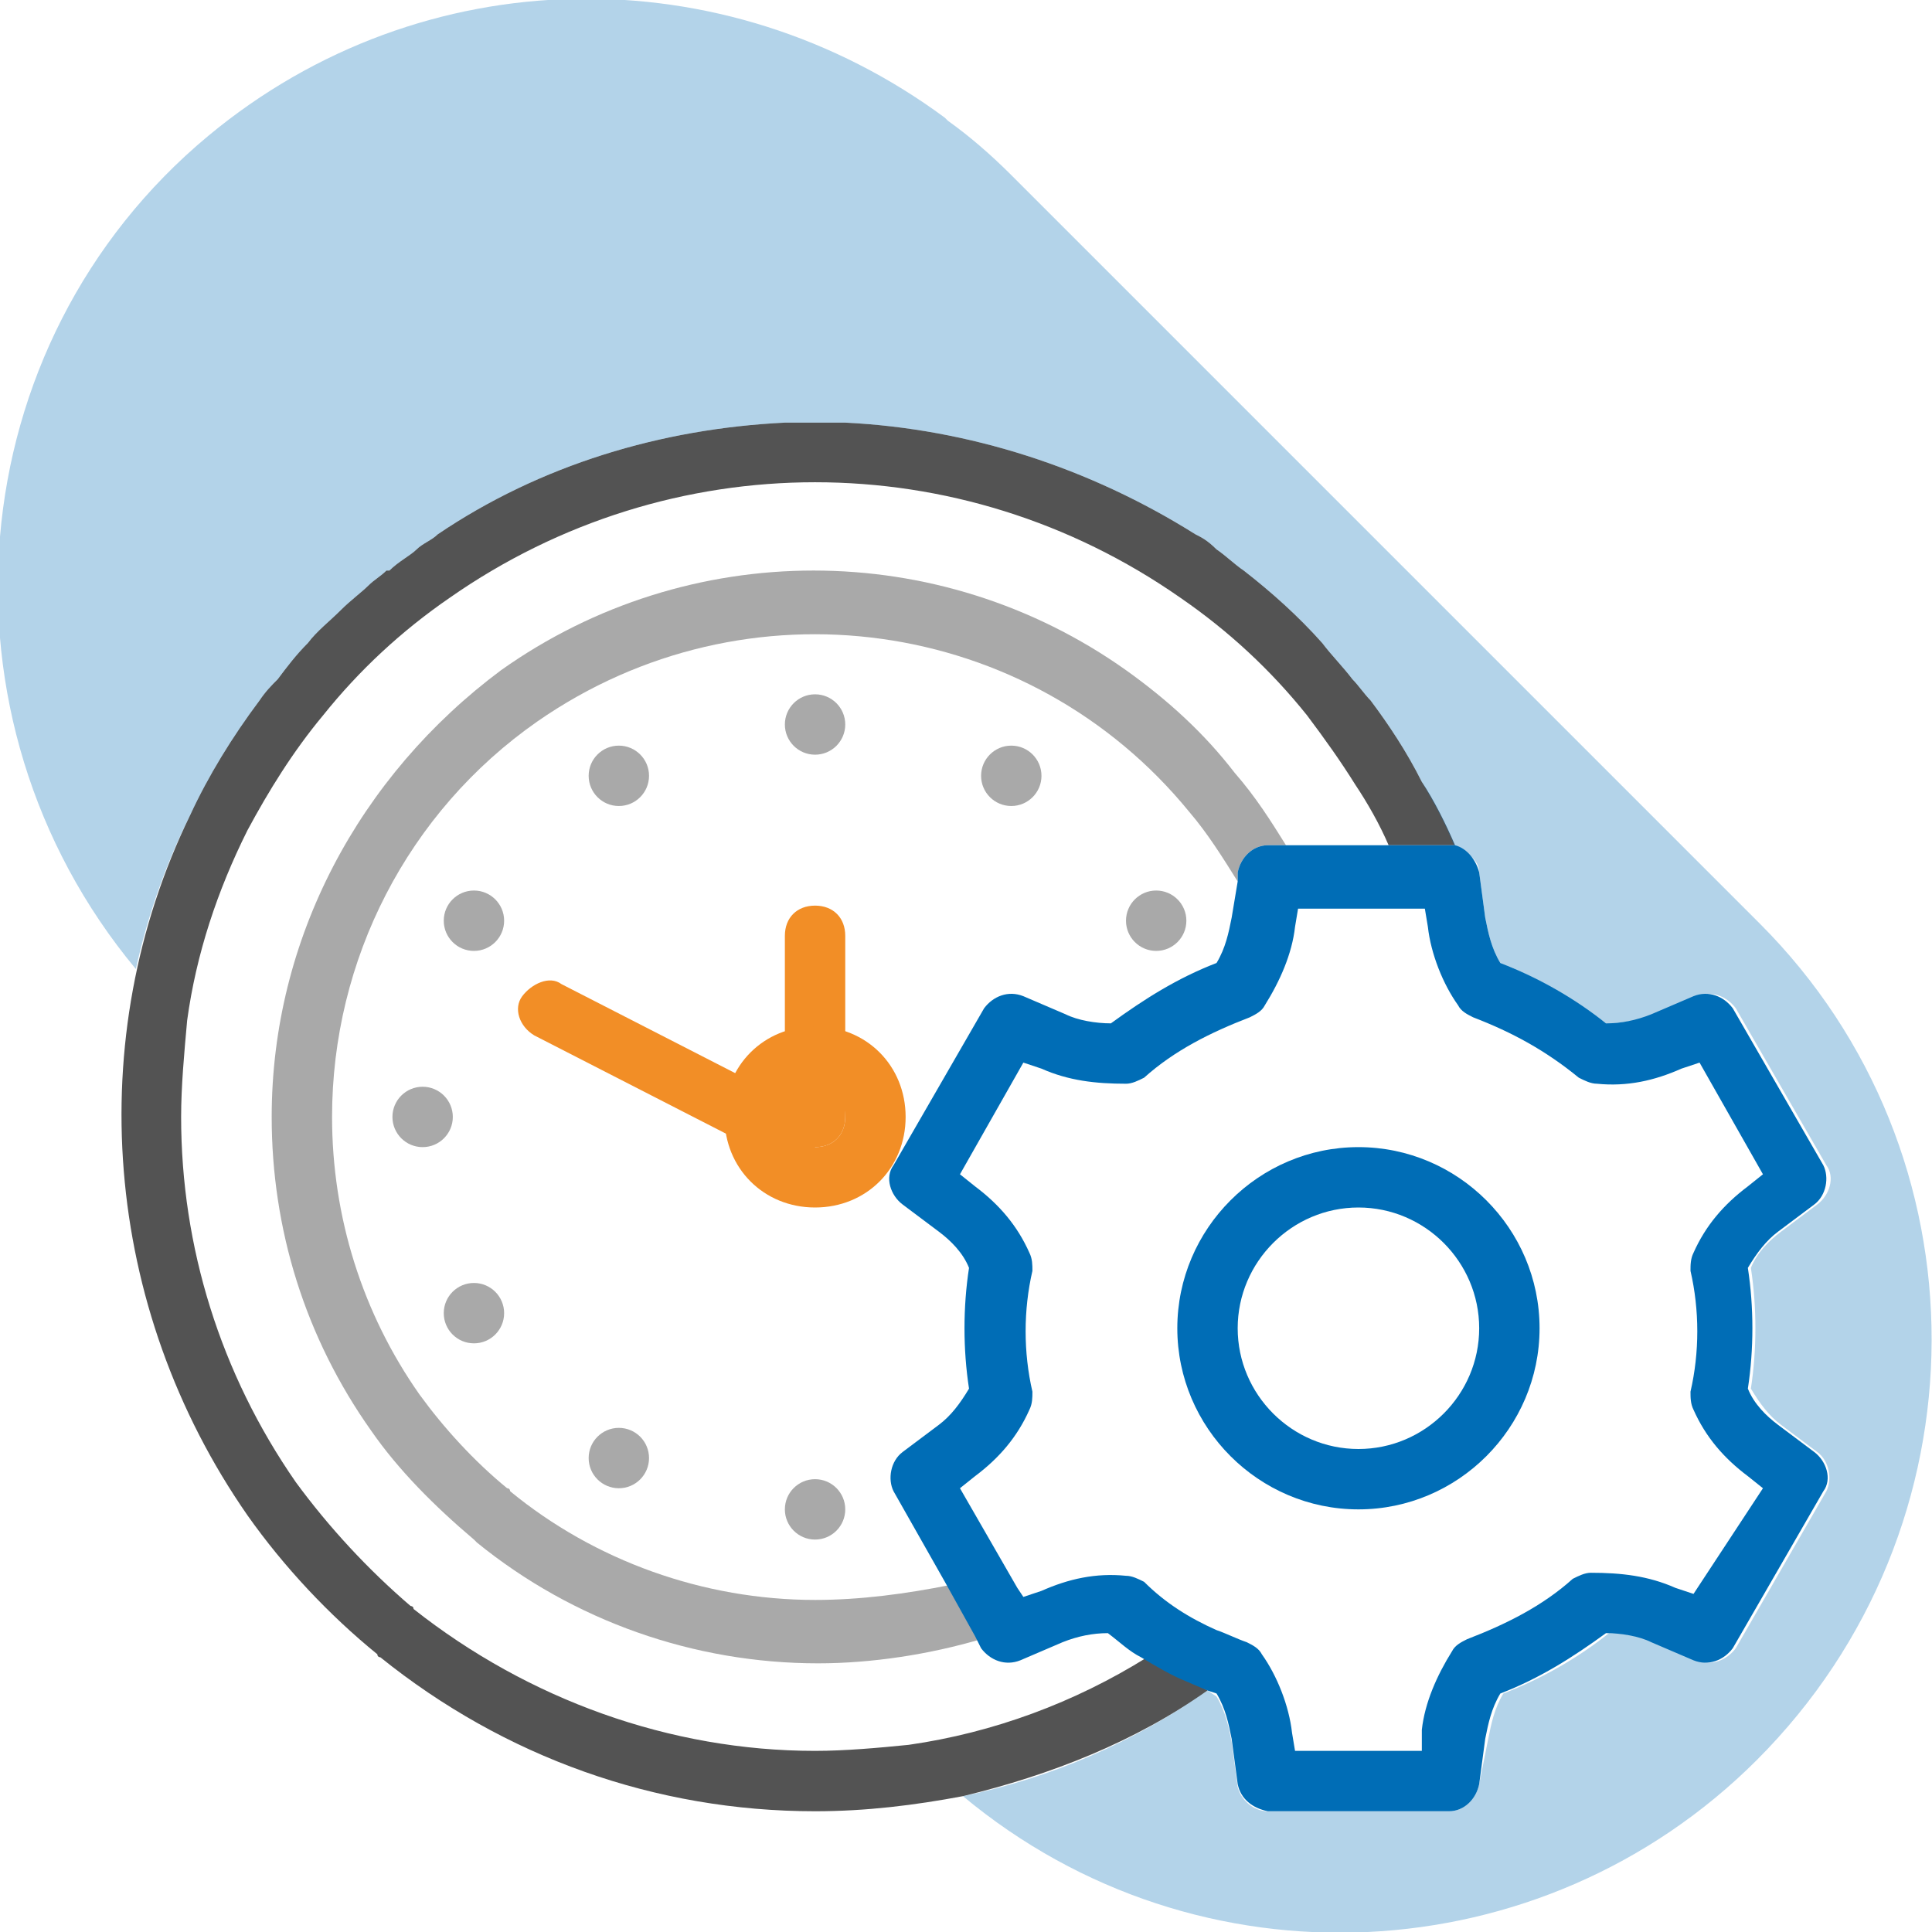
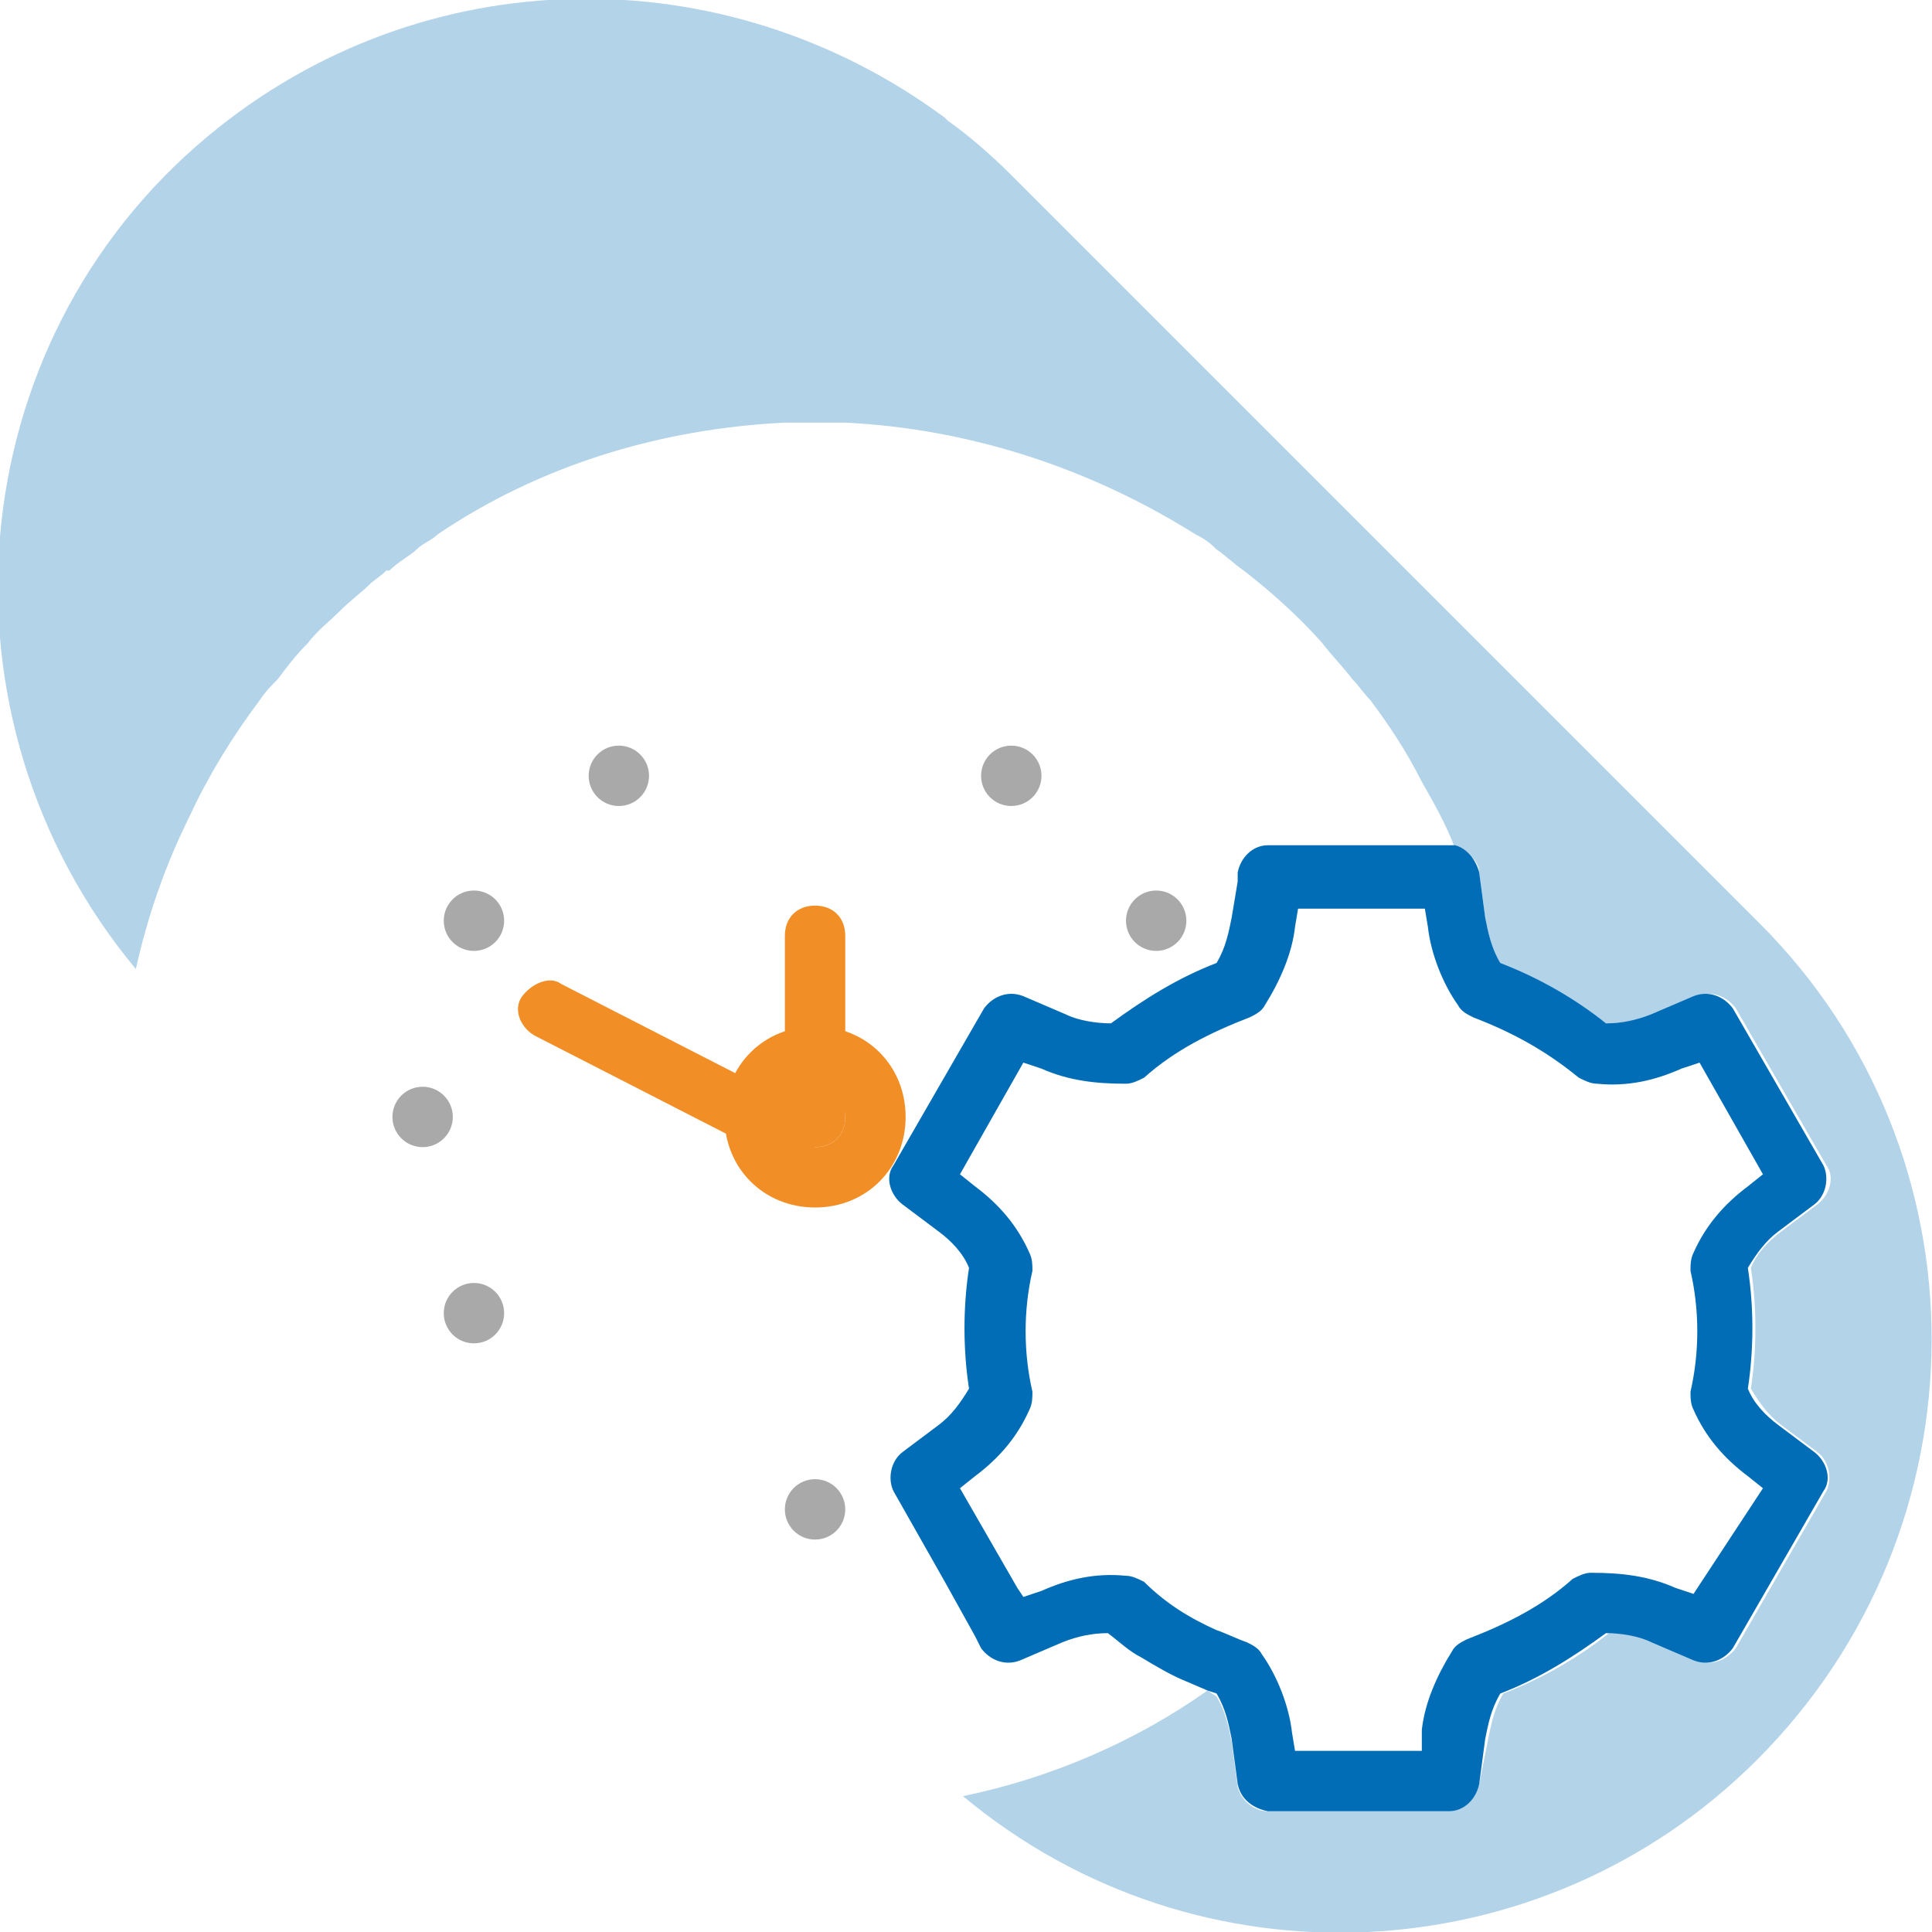
<svg xmlns="http://www.w3.org/2000/svg" version="1.1" id="Layer_1" x="0px" y="0px" viewBox="0 0 64 64" style="enable-background:new 0 0 64 64;" xml:space="preserve">
  <style type="text/css"> .st0{fill:#535353;} .st1{opacity:0.5;} .st2{fill:#006DB6;} .st3{fill:#F28E26;} .st4{opacity:0.3;fill:#006DB6;enable-background:new ;} </style>
-   <path class="st0" d="M48.2,28H46c-0.3-0.7-0.7-1.4-1.1-2c-0.5-0.8-1-1.5-1.6-2.3c-1.2-1.5-2.6-2.8-4.2-3.9c-7.3-5.1-16.9-5.1-24.2,0 c-1.6,1.1-3,2.4-4.2,3.9c-1,1.2-1.8,2.5-2.5,3.8c-1,2-1.7,4.1-2,6.3C6.1,34.9,6,36,6,37c0,4.3,1.3,8.5,3.8,12.1 c1.1,1.5,2.4,2.9,3.8,4.1c0,0,0.1,0,0.1,0.1c3.8,3,8.5,4.7,13.3,4.7c1,0,2.1-0.1,3.1-0.2c2.8-0.4,5.5-1.4,7.9-2.9 c0.5,0.3,1,0.6,1.5,0.8L40,56c-2.4,1.7-5.2,2.8-8.1,3.5C30.3,59.8,28.7,60,27,60c-5.3,0-10.3-1.8-14.4-5.1c0,0-0.1,0-0.1-0.1 c-1.6-1.3-3.1-2.9-4.3-4.6C3.4,43.3,2.7,34.4,6.3,27c0.6-1.3,1.4-2.6,2.3-3.8c0.2-0.3,0.4-0.5,0.6-0.7c0.3-0.4,0.6-0.8,1-1.2 c0.3-0.4,0.7-0.7,1.1-1.1c0.3-0.3,0.7-0.6,0.9-0.8c0.2-0.2,0.4-0.3,0.6-0.5h0.1c0.3-0.3,0.7-0.5,0.9-0.7s0.5-0.3,0.7-0.5 c3.4-2.3,7.4-3.5,11.5-3.7h2c4.1,0.2,8.1,1.5,11.6,3.7c0.2,0.1,0.4,0.2,0.7,0.5c0.3,0.2,0.6,0.5,0.9,0.7c0.9,0.7,1.8,1.5,2.6,2.4 c0.3,0.4,0.7,0.8,1,1.2c0.2,0.2,0.4,0.5,0.6,0.7c0.6,0.8,1.2,1.7,1.7,2.7C47.5,26.5,47.9,27.3,48.2,28z" />
  <g class="st1">
-     <path class="st0" d="M40.9,25.6c-1-1.3-2.2-2.4-3.6-3.4c-6.2-4.4-14.5-4.4-20.7,0C11.9,25.7,9,31.1,9,37c0,3.7,1.1,7.3,3.3,10.4 c0.9,1.3,2.1,2.5,3.4,3.6l0.1,0.1c3.2,2.6,7.2,4,11.3,4c1.8,0,3.7-0.3,5.4-0.8l-1-1.8C30,52.8,28.5,53,27,53 c-3.7,0-7.3-1.3-10.1-3.6c0,0,0-0.1-0.1-0.1c-1.1-0.9-2.1-2-2.9-3.1C12,43.5,11,40.3,11,37c0-5.2,2.5-10.1,6.8-13.1 c6.9-4.8,16.3-3.5,21.6,3c0.6,0.7,1.1,1.5,1.6,2.3v-0.3c0.1-0.5,0.5-0.9,1-0.9h0.6C42.1,27.2,41.6,26.4,40.9,25.6z" />
-   </g>
+     </g>
  <path class="st2" d="M58.9,47.2c-0.4-0.3-0.8-0.7-1-1.2c0.2-1.3,0.2-2.7,0-4c0.3-0.5,0.6-0.9,1-1.2l1.2-0.9c0.4-0.3,0.5-0.9,0.3-1.3 l-3-5.2c-0.3-0.4-0.8-0.6-1.3-0.4l-1.4,0.6c-0.5,0.2-1,0.3-1.5,0.3c-1-0.8-2.2-1.5-3.5-2c-0.3-0.5-0.4-1-0.5-1.5L49,28.9 c-0.1-0.4-0.4-0.8-0.8-0.9H48h-6c-0.5,0-0.9,0.4-1,0.9v0.3l-0.2,1.2c-0.1,0.5-0.2,1-0.5,1.5c-1.3,0.5-2.4,1.2-3.5,2 c-0.5,0-1.1-0.1-1.5-0.3L33.9,33c-0.5-0.2-1,0-1.3,0.4l-3,5.2c-0.3,0.4-0.1,1,0.3,1.3l1.2,0.9c0.4,0.3,0.8,0.7,1,1.2 c-0.2,1.3-0.2,2.7,0,4c-0.3,0.5-0.6,0.9-1,1.2l-1.2,0.9c-0.4,0.3-0.5,0.9-0.3,1.3l1.7,3l1,1.8l0.2,0.4c0.3,0.4,0.8,0.6,1.3,0.4 l1.4-0.6c0.5-0.2,1-0.3,1.5-0.3c0.4,0.3,0.7,0.6,1.1,0.8c0.5,0.3,1,0.6,1.5,0.8L40,56l0.3,0.1c0.3,0.5,0.4,1,0.5,1.5l0.2,1.5 c0.1,0.5,0.5,0.8,1,0.9h6c0.5,0,0.9-0.4,1-0.9l0.2-1.5c0.1-0.5,0.2-1,0.5-1.5c1.3-0.5,2.4-1.2,3.5-2c0.5,0,1.1,0.1,1.5,0.3l1.4,0.6 c0.5,0.2,1,0,1.3-0.4l3-5.2c0.3-0.4,0.1-1-0.3-1.3L58.9,47.2z M56.1,52.8l-0.6-0.2c-0.9-0.4-1.8-0.5-2.8-0.5c-0.2,0-0.4,0.1-0.6,0.2 c-1,0.9-2.2,1.5-3.5,2c-0.2,0.1-0.4,0.2-0.5,0.4c-0.5,0.8-0.9,1.7-1,2.6l0,0.7h-4.2l-0.1-0.6c-0.1-0.9-0.5-1.9-1-2.6 c-0.1-0.2-0.3-0.3-0.5-0.4c-0.3-0.1-0.7-0.3-1-0.4c-0.9-0.4-1.7-0.9-2.4-1.6c-0.2-0.1-0.4-0.2-0.6-0.2c-1-0.1-1.9,0.1-2.8,0.5 l-0.6,0.2l-0.2-0.3l-1.9-3.3l0.5-0.4c0.8-0.6,1.4-1.3,1.8-2.2c0.1-0.2,0.1-0.4,0.1-0.6c-0.3-1.3-0.3-2.7,0-4c0-0.2,0-0.4-0.1-0.6 c-0.4-0.9-1-1.6-1.8-2.2l-0.5-0.4l2.1-3.7l0.6,0.2c0.9,0.4,1.8,0.5,2.8,0.5c0.2,0,0.4-0.1,0.6-0.2c1-0.9,2.2-1.5,3.5-2 c0.2-0.1,0.4-0.2,0.5-0.4c0.5-0.8,0.9-1.7,1-2.6l0.1-0.6h4.2l0.1,0.6c0.1,0.9,0.5,1.9,1,2.6c0.1,0.2,0.3,0.3,0.5,0.4 c1.3,0.5,2.4,1.1,3.5,2c0.2,0.1,0.4,0.2,0.6,0.2c1,0.1,1.9-0.1,2.8-0.5l0.6-0.2l2.1,3.7l-0.5,0.4c-0.8,0.6-1.4,1.3-1.8,2.2 C56,41.7,56,41.9,56,42.1c0.3,1.3,0.3,2.7,0,4c0,0.2,0,0.4,0.1,0.6c0.4,0.9,1,1.6,1.8,2.2l0.5,0.4L56.1,52.8z" />
-   <path class="st2" d="M45,50c-3.3,0-6-2.7-6-6s2.7-6,6-6s6,2.7,6,6S48.3,50,45,50z M45,40c-2.2,0-4,1.8-4,4s1.8,4,4,4s4-1.8,4-4 S47.2,40,45,40z" />
  <g class="st1">
-     <circle class="st0" cx="27" cy="24" r="1" />
-   </g>
+     </g>
  <g class="st1">
    <circle class="st0" cx="27" cy="50" r="1" />
  </g>
  <g class="st1">
    <circle class="st0" cx="20.5" cy="25.7" r="1" />
  </g>
  <g class="st1">
    <circle class="st0" cx="15.7" cy="30.5" r="1" />
  </g>
  <g class="st1">
    <circle class="st0" cx="33.5" cy="25.7" r="1" />
  </g>
  <g class="st1">
-     <circle class="st0" cx="20.5" cy="48.3" r="1" />
-   </g>
+     </g>
  <g class="st1">
    <circle class="st0" cx="38.3" cy="30.5" r="1" />
  </g>
  <g class="st1">
    <circle class="st0" cx="15.7" cy="43.5" r="1" />
  </g>
  <g class="st1">
    <circle class="st0" cx="14" cy="37" r="1" />
  </g>
  <path class="st3" d="M27,38c-0.6,0-1-0.4-1-1v-6c0-0.6,0.4-1,1-1s1,0.4,1,1v6C28,37.6,27.6,38,27,38z" />
  <path class="st3" d="M27,38c-0.3,0.5-0.9,0.7-1.3,0.4l-8-4.1C17.2,34,17,33.4,17.3,33s0.9-0.7,1.3-0.4l8,4.1 C27.1,36.9,27.3,37.5,27,38z" />
  <path class="st3" d="M27,40c-1.7,0-3-1.3-3-3s1.3-3,3-3s3,1.3,3,3S28.7,40,27,40z M27,36c-0.6,0-1,0.4-1,1s0.4,1,1,1s1-0.4,1-1 S27.6,36,27,36z" />
  <path class="st4" d="M58.3,30.6L47.7,20L43,15.3l-9.5-9.5c-0.7-0.7-1.4-1.3-2.1-1.8l-0.1-0.1l0,0C24-1.5,14-1.4,6.9,4.5 c-8.3,6.9-9.3,19.3-2.4,27.6c0.4-1.8,1-3.5,1.8-5.1l0,0c0.6-1.3,1.4-2.6,2.3-3.8c0.2-0.3,0.4-0.5,0.6-0.7c0.3-0.4,0.6-0.8,1-1.2 c0.3-0.4,0.7-0.7,1.1-1.1c0.3-0.3,0.7-0.6,0.9-0.8c0.2-0.2,0.4-0.3,0.6-0.5h0.1c0.3-0.3,0.7-0.5,0.9-0.7s0.5-0.3,0.7-0.5 c3.4-2.3,7.4-3.5,11.5-3.7h2c4.1,0.2,8.1,1.5,11.6,3.7c0.2,0.1,0.4,0.2,0.7,0.5c0.3,0.2,0.6,0.5,0.9,0.7c0.9,0.7,1.8,1.5,2.6,2.4 c0.3,0.4,0.7,0.8,1,1.2c0.2,0.2,0.4,0.5,0.6,0.7c0.6,0.8,1.2,1.7,1.7,2.7l0,0c0.4,0.7,0.8,1.4,1.1,2.2c0.4,0.1,0.8,0.4,0.8,0.8 l0.2,1.5c0.1,0.5,0.2,1,0.5,1.5c1.3,0.5,2.4,1.2,3.5,2c0.5,0,1.1-0.1,1.6-0.3l1.4-0.6c0.5-0.2,1,0,1.3,0.4l3,5.2 c0.3,0.4,0.1,1-0.3,1.3L59,40.8c-0.4,0.3-0.8,0.7-1,1.2c0.2,1.3,0.2,2.7,0,4c0.3,0.5,0.6,0.9,1,1.2l1.2,0.9c0.4,0.3,0.5,0.9,0.3,1.3 l-3,5.2c-0.3,0.4-0.8,0.6-1.3,0.4l-1.4-0.6c-0.5-0.2-1-0.3-1.5-0.3c-1,0.8-2.2,1.5-3.5,2c-0.3,0.5-0.4,1-0.5,1.5L49,59.1 c-0.1,0.5-0.5,0.9-1,0.9h-6c-0.5,0-0.9-0.4-1-0.8l-0.2-1.5c-0.1-0.5-0.2-1-0.5-1.5L40,56c-2.4,1.7-5.2,2.9-8.1,3.5 c7.8,6.5,19.2,5.9,26.3-1.2C65.9,50.6,65.9,38.2,58.3,30.6z" />
</svg>